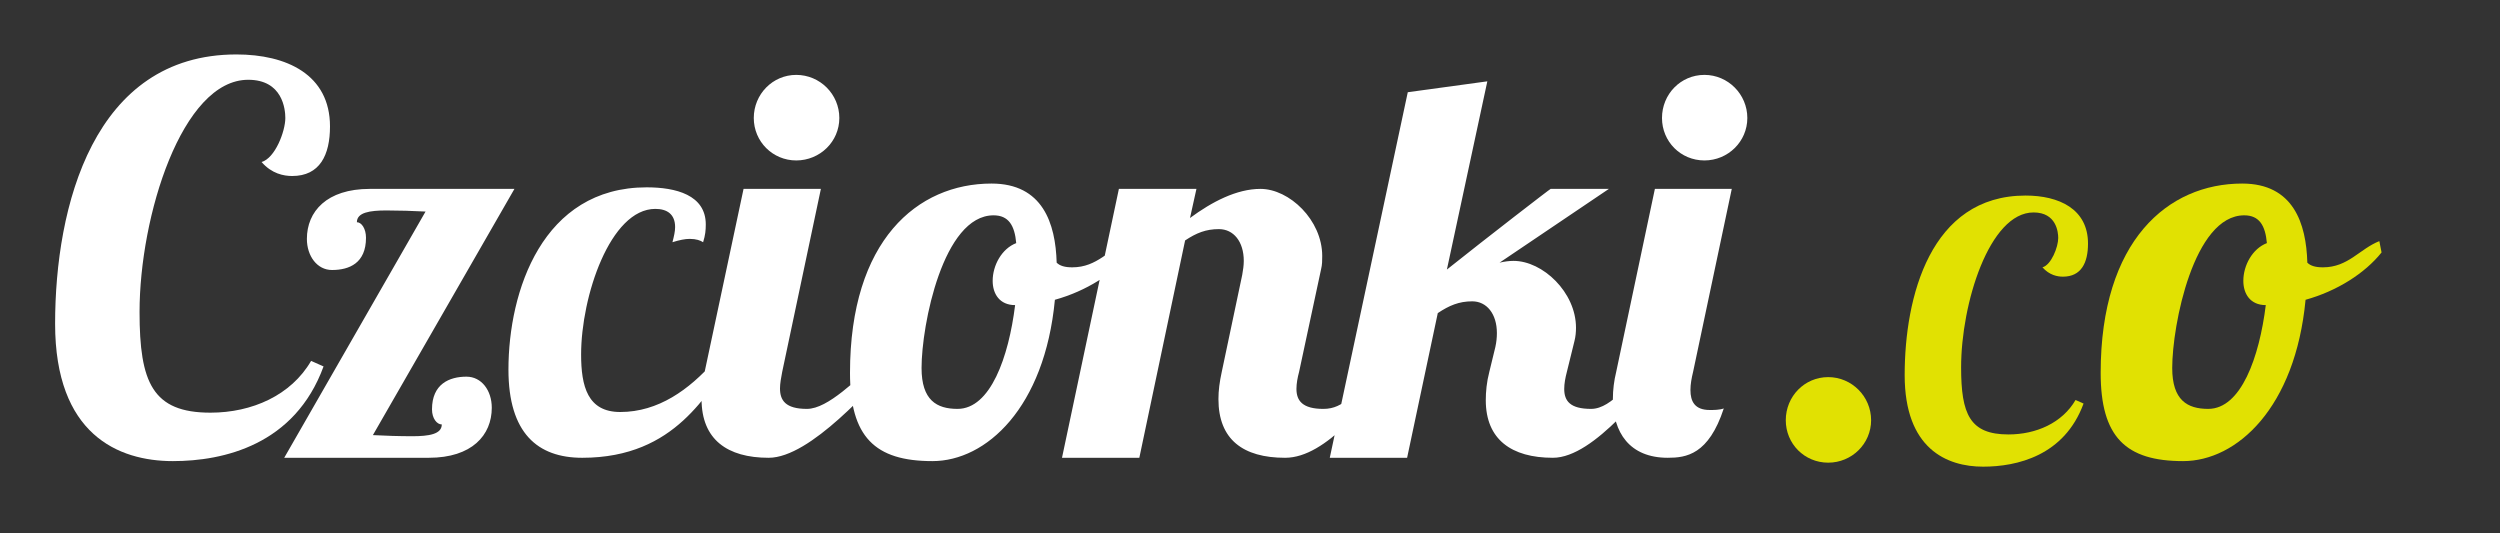
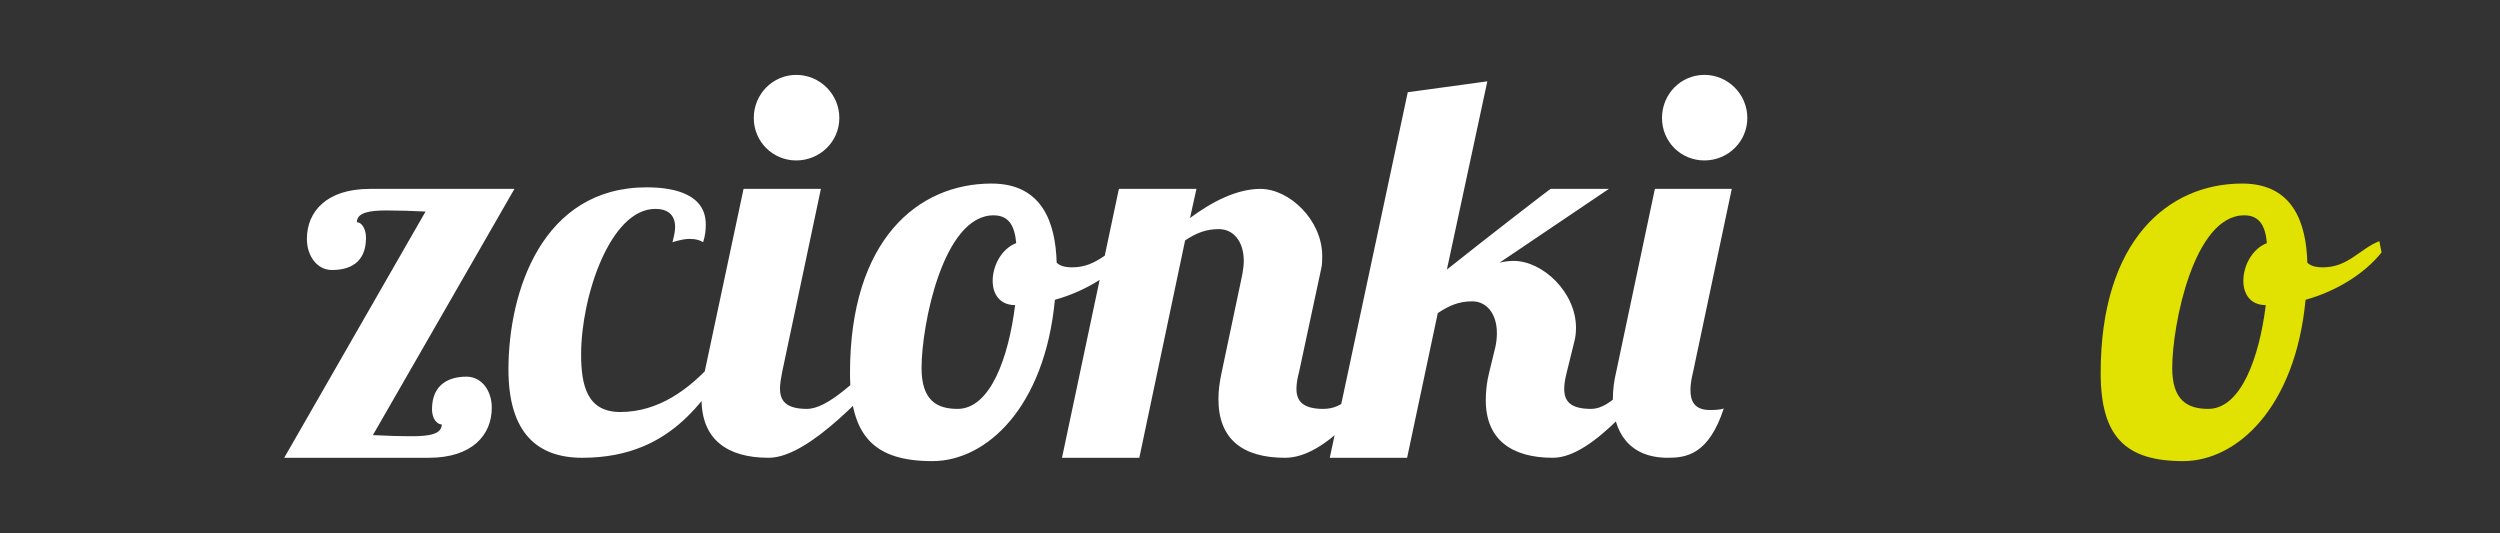
<svg xmlns="http://www.w3.org/2000/svg" version="1.2" viewBox="0 0 1125 240" width="1125" height="240">
  <rect x="0" y="0" width="1125" height="240" fill="#333333" stroke="none" />
  <title>Czcionki.co</title>
  <style>
		.s0 { fill: #ffffff } 
		.s1 { fill: #e1e102 } 
	</style>
-   <path id="Czcionki" class="s0" aria-label="Czcionki" d="m140 162.4c-9 15.5-26.6 23.3-45.3 23.3-26.1 0-31.9-13.6-31.9-45.3 0-43.1 19.1-104.5 48.9-104.5 15.5 0 16.7 13.3 16.7 17.2 0 6-4.6 18.1-10.7 19.8 4.6 5.3 10 6.3 13.8 6.3 12.4 0 17-9.4 17-22.3 0-23.4-19.6-32.4-42.1-32.4-64.4 0-81.6 68.5-81.6 121.2 0 49.7 28.3 61.8 53 61.8 22.8 0 54.9-7.3 67.8-42.6z" />
  <path id="Czcionki" class="s0" aria-label="Czcionki" d="m198.8 191c0 4.4-5.8 5.3-13.3 5.3-5.8 0-12.1-0.2-17.7-0.5l63.7-110.8h-65.1c-19.4 0-28.3 10.2-28.3 22.5 0 7.7 4.6 14 11.3 14 7.8 0 15.3-3.1 15.3-14.5 0-4.1-2-7-4.1-7 0-4.4 5.8-5.3 13.3-5.3 5.5 0 12.1 0.2 17.6 0.5l-63.6 110.8h65.1c19.4 0 28.3-10.2 28.3-22.5 0-7.8-4.6-14-11.4-14-7.7 0-15.5 3.3-15.5 14.7 0 4.1 2.2 6.8 4.4 6.8zm103.8-82c3.2-1 5.6-1.5 7.8-1.5 2.9 0 4.8 0.7 6 1.5 1-3.2 1.2-5.4 1.2-8 0-13.3-13.5-16.7-26.6-16.7-46.9 0-62.2 46.7-62.2 82 0 28.6 13.1 39.7 33.2 39.7 42.8 0 55.9-30.3 67.5-43.3h-8.2c-11.2 12.6-25 22.7-42.2 22.7-14.7 0-17.6-11.6-17.6-25.9 0-26.1 13.1-65.5 33.4-65.5 5.3 0 8.9 2.4 8.9 8.2 0 1.9-0.5 4.1-1.2 6.8zm32-24l-17.5 82.3c-0.9 4.6-1.4 8.7-1.4 12.3 0 18.2 11.6 26.4 30.2 26.4 18.9 0 46.3-32.2 57.4-43.3h-8.2c-9.7 7.7-22.3 21.3-32 21.3-9.7 0-12.1-3.9-12.1-9.2 0-2.2 0.5-4.9 1-7.5l17.4-82.3zm4.6-31.9c0 10.6 8.5 19.1 19.1 19.1 10.7 0 19.4-8.5 19.4-19.1 0-10.7-8.7-19.4-19.4-19.4-10.6 0-19.1 8.7-19.1 19.4zm107 29.5c-33.4 0-63.7 25.6-63.7 85.2 0 28.8 11.2 39.7 37.1 39.7 24.2 0 50.5-24 55.1-72.6 14.1-3.9 26.7-11.9 34.2-21.3l-1-5.1c-9 3.6-14 11.8-25.4 11.8-3.4 0-5.6-0.7-7-2.1-0.5-17.7-6.3-35.6-29.3-35.6zm-15.3 101.4c-9.4 0-16.2-3.9-16.2-18.4 0-19.4 9.7-68.7 32.4-68.7 6.8 0 9.5 4.6 10.2 12.5-6.5 2.5-10.6 10-10.6 17 0 5.8 3.1 10.9 10.1 10.9-2.9 23.4-11.1 46.7-25.9 46.7zm163.6-62.9c0.5-2 0.5-3.9 0.5-5.9 0-16.2-14.8-30.2-27.8-30.2-10.7 0-21.8 5.8-31.7 13.1l2.9-13.1h-34.9l-25.6 121h34.8l20.6-97.8c5.1-3.4 9.4-5.1 15.2-5.1 6.6 0 11.2 5.6 11.2 14.3 0 2-0.3 4.1-0.7 6.3l-9.2 43.6c-1 4.6-1.5 8.4-1.5 12.3 0 18.2 11.1 26.4 30 26.4 18.9 0 37.3-26.1 48.4-37.3h-8.2c-9.7 7.8-13.3 15.3-23 15.3-9.4 0-12.1-3.7-12.1-9 0-2.4 0.5-5.1 1.2-7.7zm103.3-36.1c0-0.2-28.5 21.8-46.7 36.3l18.2-84.7-35.8 4.9-35.1 164.5h34.8l13.8-65.1c5.1-3.4 9.5-5.3 15.5-5.3 6.5 0 11.1 5.6 11.1 14.3 0 1.9-0.2 4.1-0.7 6.3l-2.7 11.1c-1.2 4.6-1.6 9-1.6 12.8 0 17.7 11.6 25.9 30.2 25.9 18.9 0 42.1-32.2 53.2-43.3h-8.2c-9.7 7.7-18.1 21.3-27.8 21.3-9.5 0-12.1-3.6-12.1-9 0-2.4 0.5-5 1.2-7.7l3.4-13.8c0.5-1.9 0.7-4.1 0.7-6 0-16-15-30.1-28.1-30.1-2.1 0-4.1 0.3-6.3 0.8l49.2-33.2zm50.1-31.9c0 10.6 8.4 19.1 19.1 19.1 10.6 0 19.3-8.5 19.3-19.1 0-10.7-8.7-19.4-19.3-19.4-10.7 0-19.1 8.7-19.1 19.4zm31.4 31.9h-34.6l-17.4 82.3c-1 4.1-1.5 8.2-1.5 12.1 0 15.2 7.5 26.6 24.7 26.6 8.3 0 18.4-1.4 25.2-22.2-1.9 0.7-4.6 0.7-6.3 0.7-6.8 0-8.7-3.9-8.7-9 0-2.6 0.5-5.3 1.2-8.2z" />
-   <path id="dot-co" class="s1" aria-label="." d="m803.6 189.1c0 10.6 8.4 19.1 19.1 19.1 10.6 0 19.3-8.5 19.3-19.1 0-10.7-8.7-19.4-19.3-19.4-10.7 0-19.1 8.7-19.1 19.4z" />
-   <path id="c-letter" class="s1" aria-label="c" d="m934 180c-6 10.3-17.7 15.5-30.2 15.5-17.4 0-21.3-9.1-21.3-30.2 0-28.7 12.7-69.7 32.6-69.7 10.3 0 11.1 8.9 11.1 11.5 0 4-3.1 12.1-7.1 13.2 3.1 3.5 6.7 4.2 9.2 4.2 8.3 0 11.3-6.3 11.3-14.9 0-15.6-13.1-21.6-28.1-21.6-42.9 0-54.4 45.7-54.4 80.8 0 33.1 18.9 41.2 35.3 41.2 15.2 0 36.6-4.9 45.2-28.4z" />
+   <path id="dot-co" class="s1" aria-label="." d="m803.6 189.1z" />
  <path id="o-letter" class="s1" aria-label="o" d="m1009 82.6c-33.4 0-63.7 25.6-63.7 85.2 0 28.8 11.2 39.7 37.1 39.7 24.2 0 50.5-24 55.1-72.6 14.1-3.9 26.7-11.9 34.2-21.3l-1-5.1c-9 3.6-14 11.8-25.4 11.8-3.4 0-5.6-0.7-7-2.1-0.5-17.7-6.3-35.6-29.3-35.6zm-15.3 101.4c-9.4 0-16.2-3.9-16.2-18.4 0-19.4 9.7-68.7 32.4-68.7 6.8 0 9.5 4.6 10.2 12.5-6.5 2.5-10.6 10-10.6 17 0 5.8 3.1 10.9 10.1 10.9-2.9 23.4-11.1 46.7-25.9 46.7z" />
</svg>